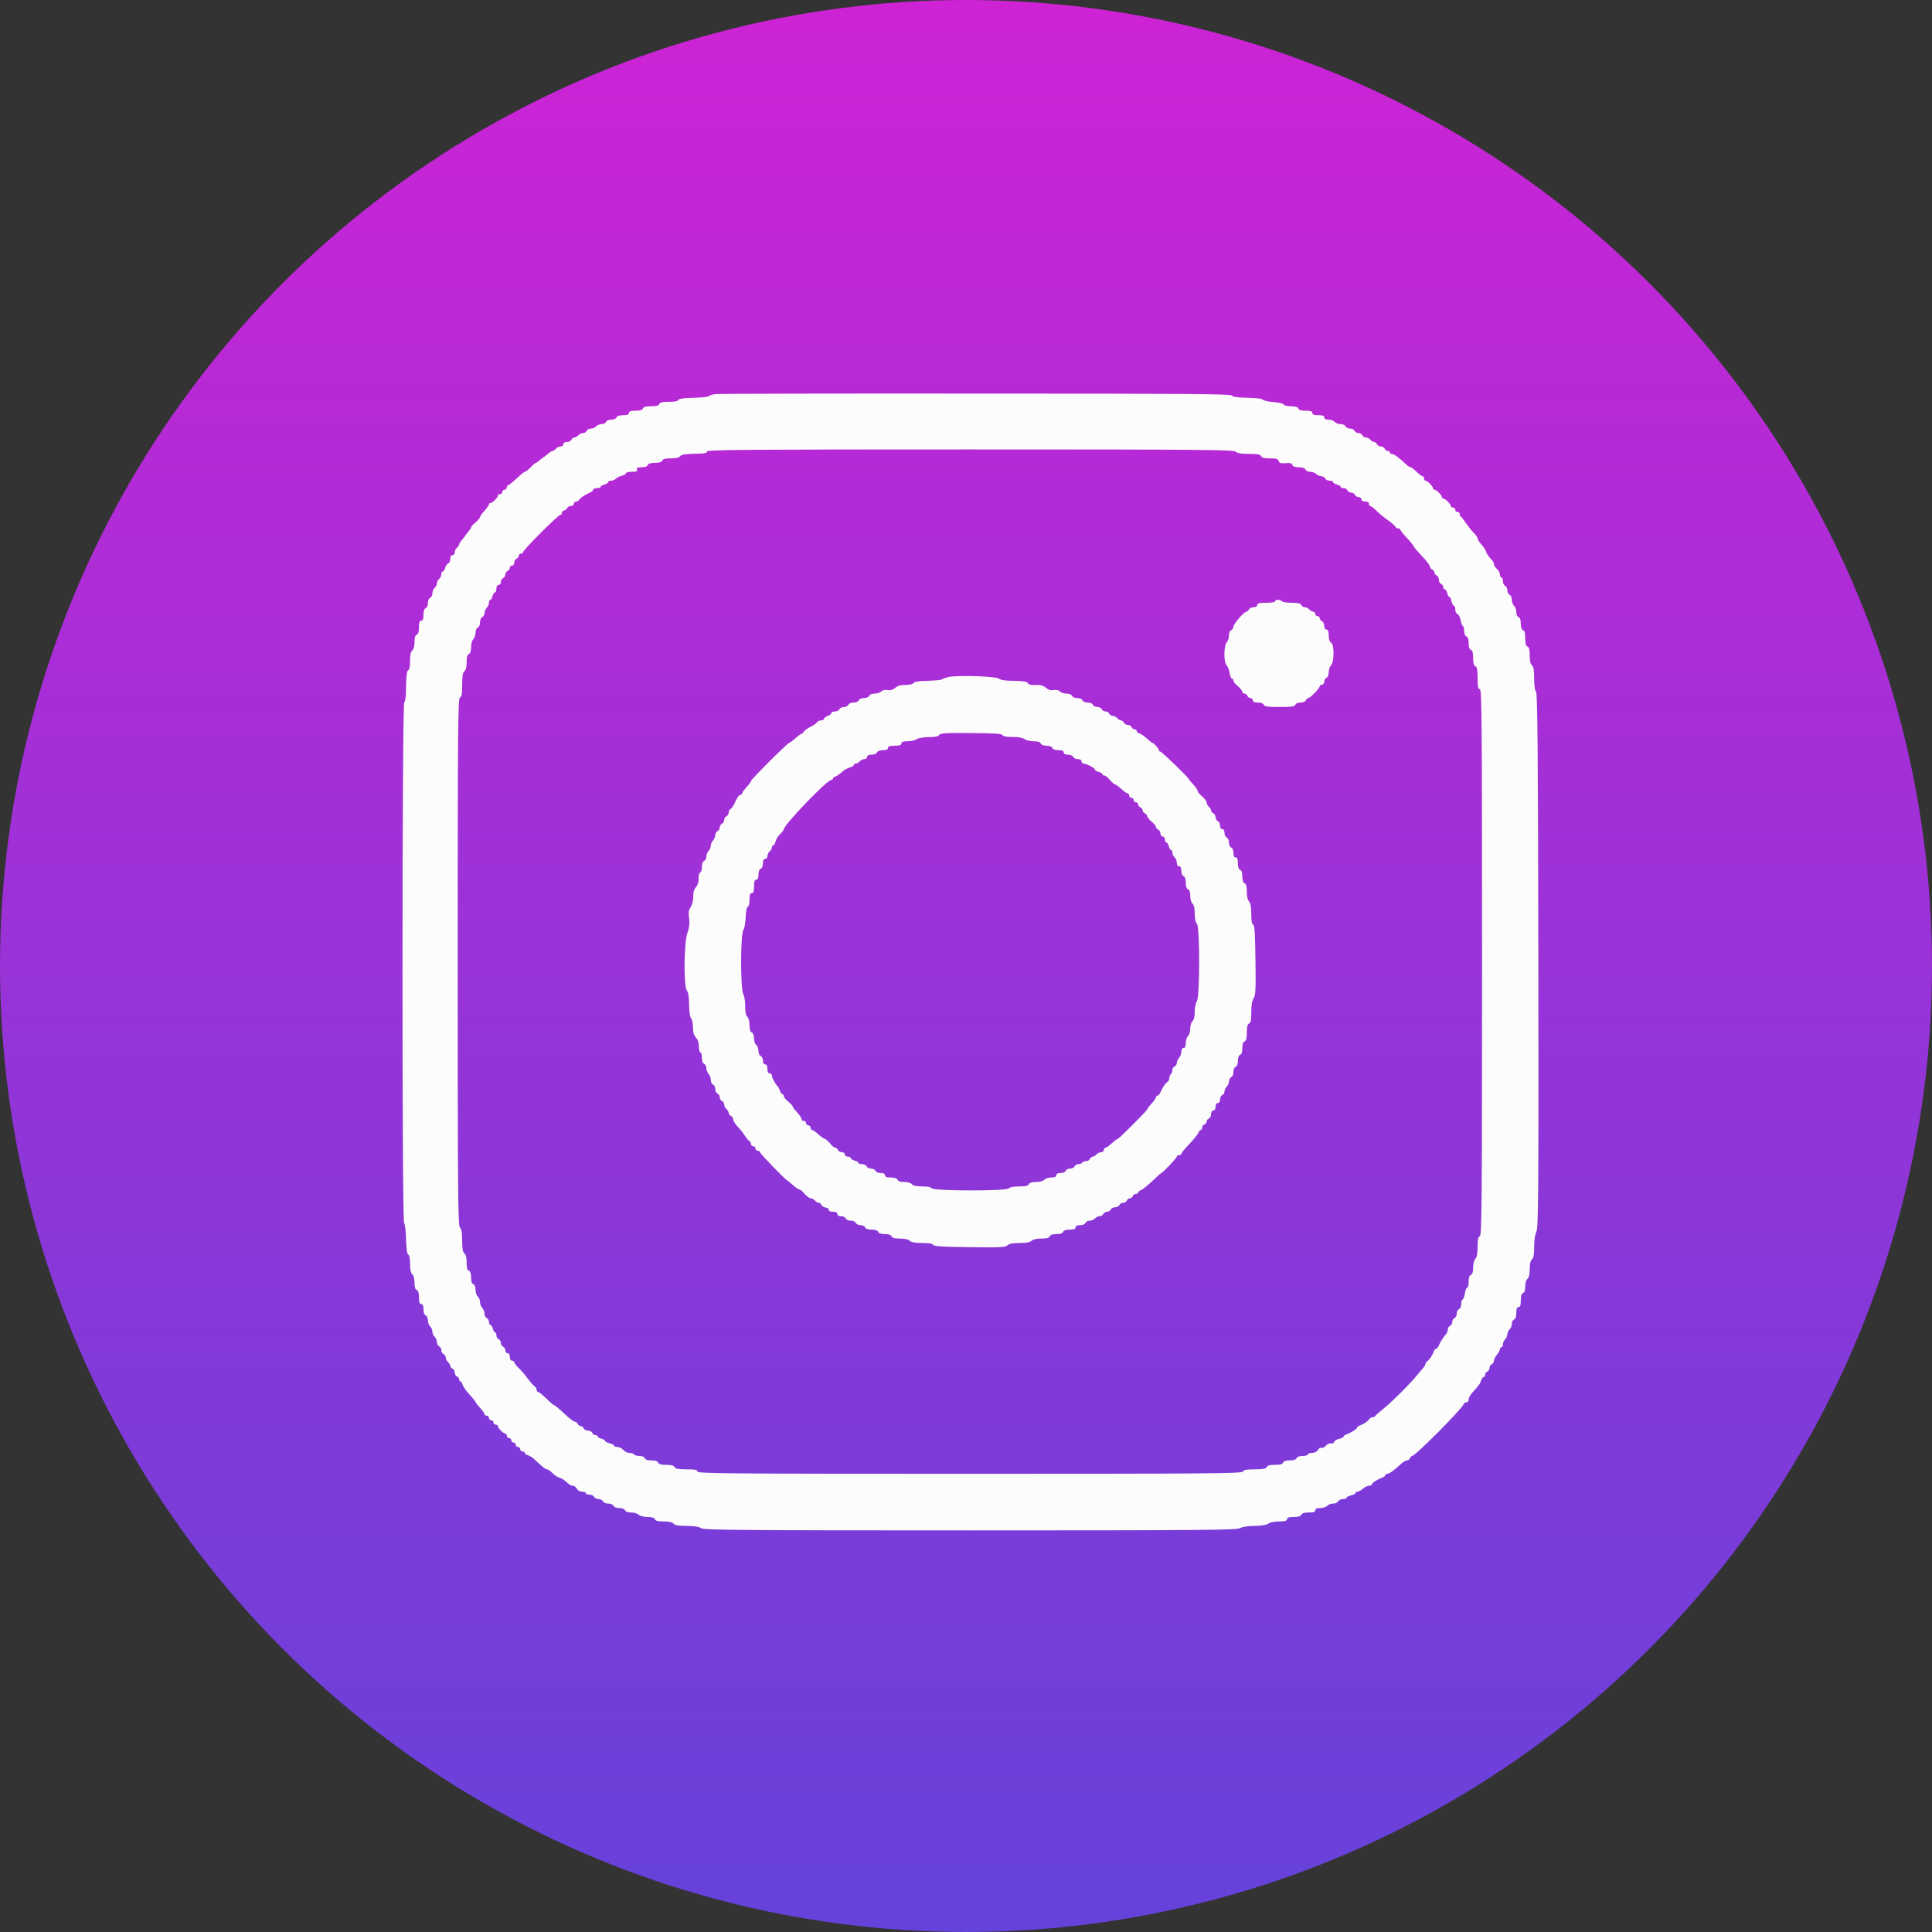
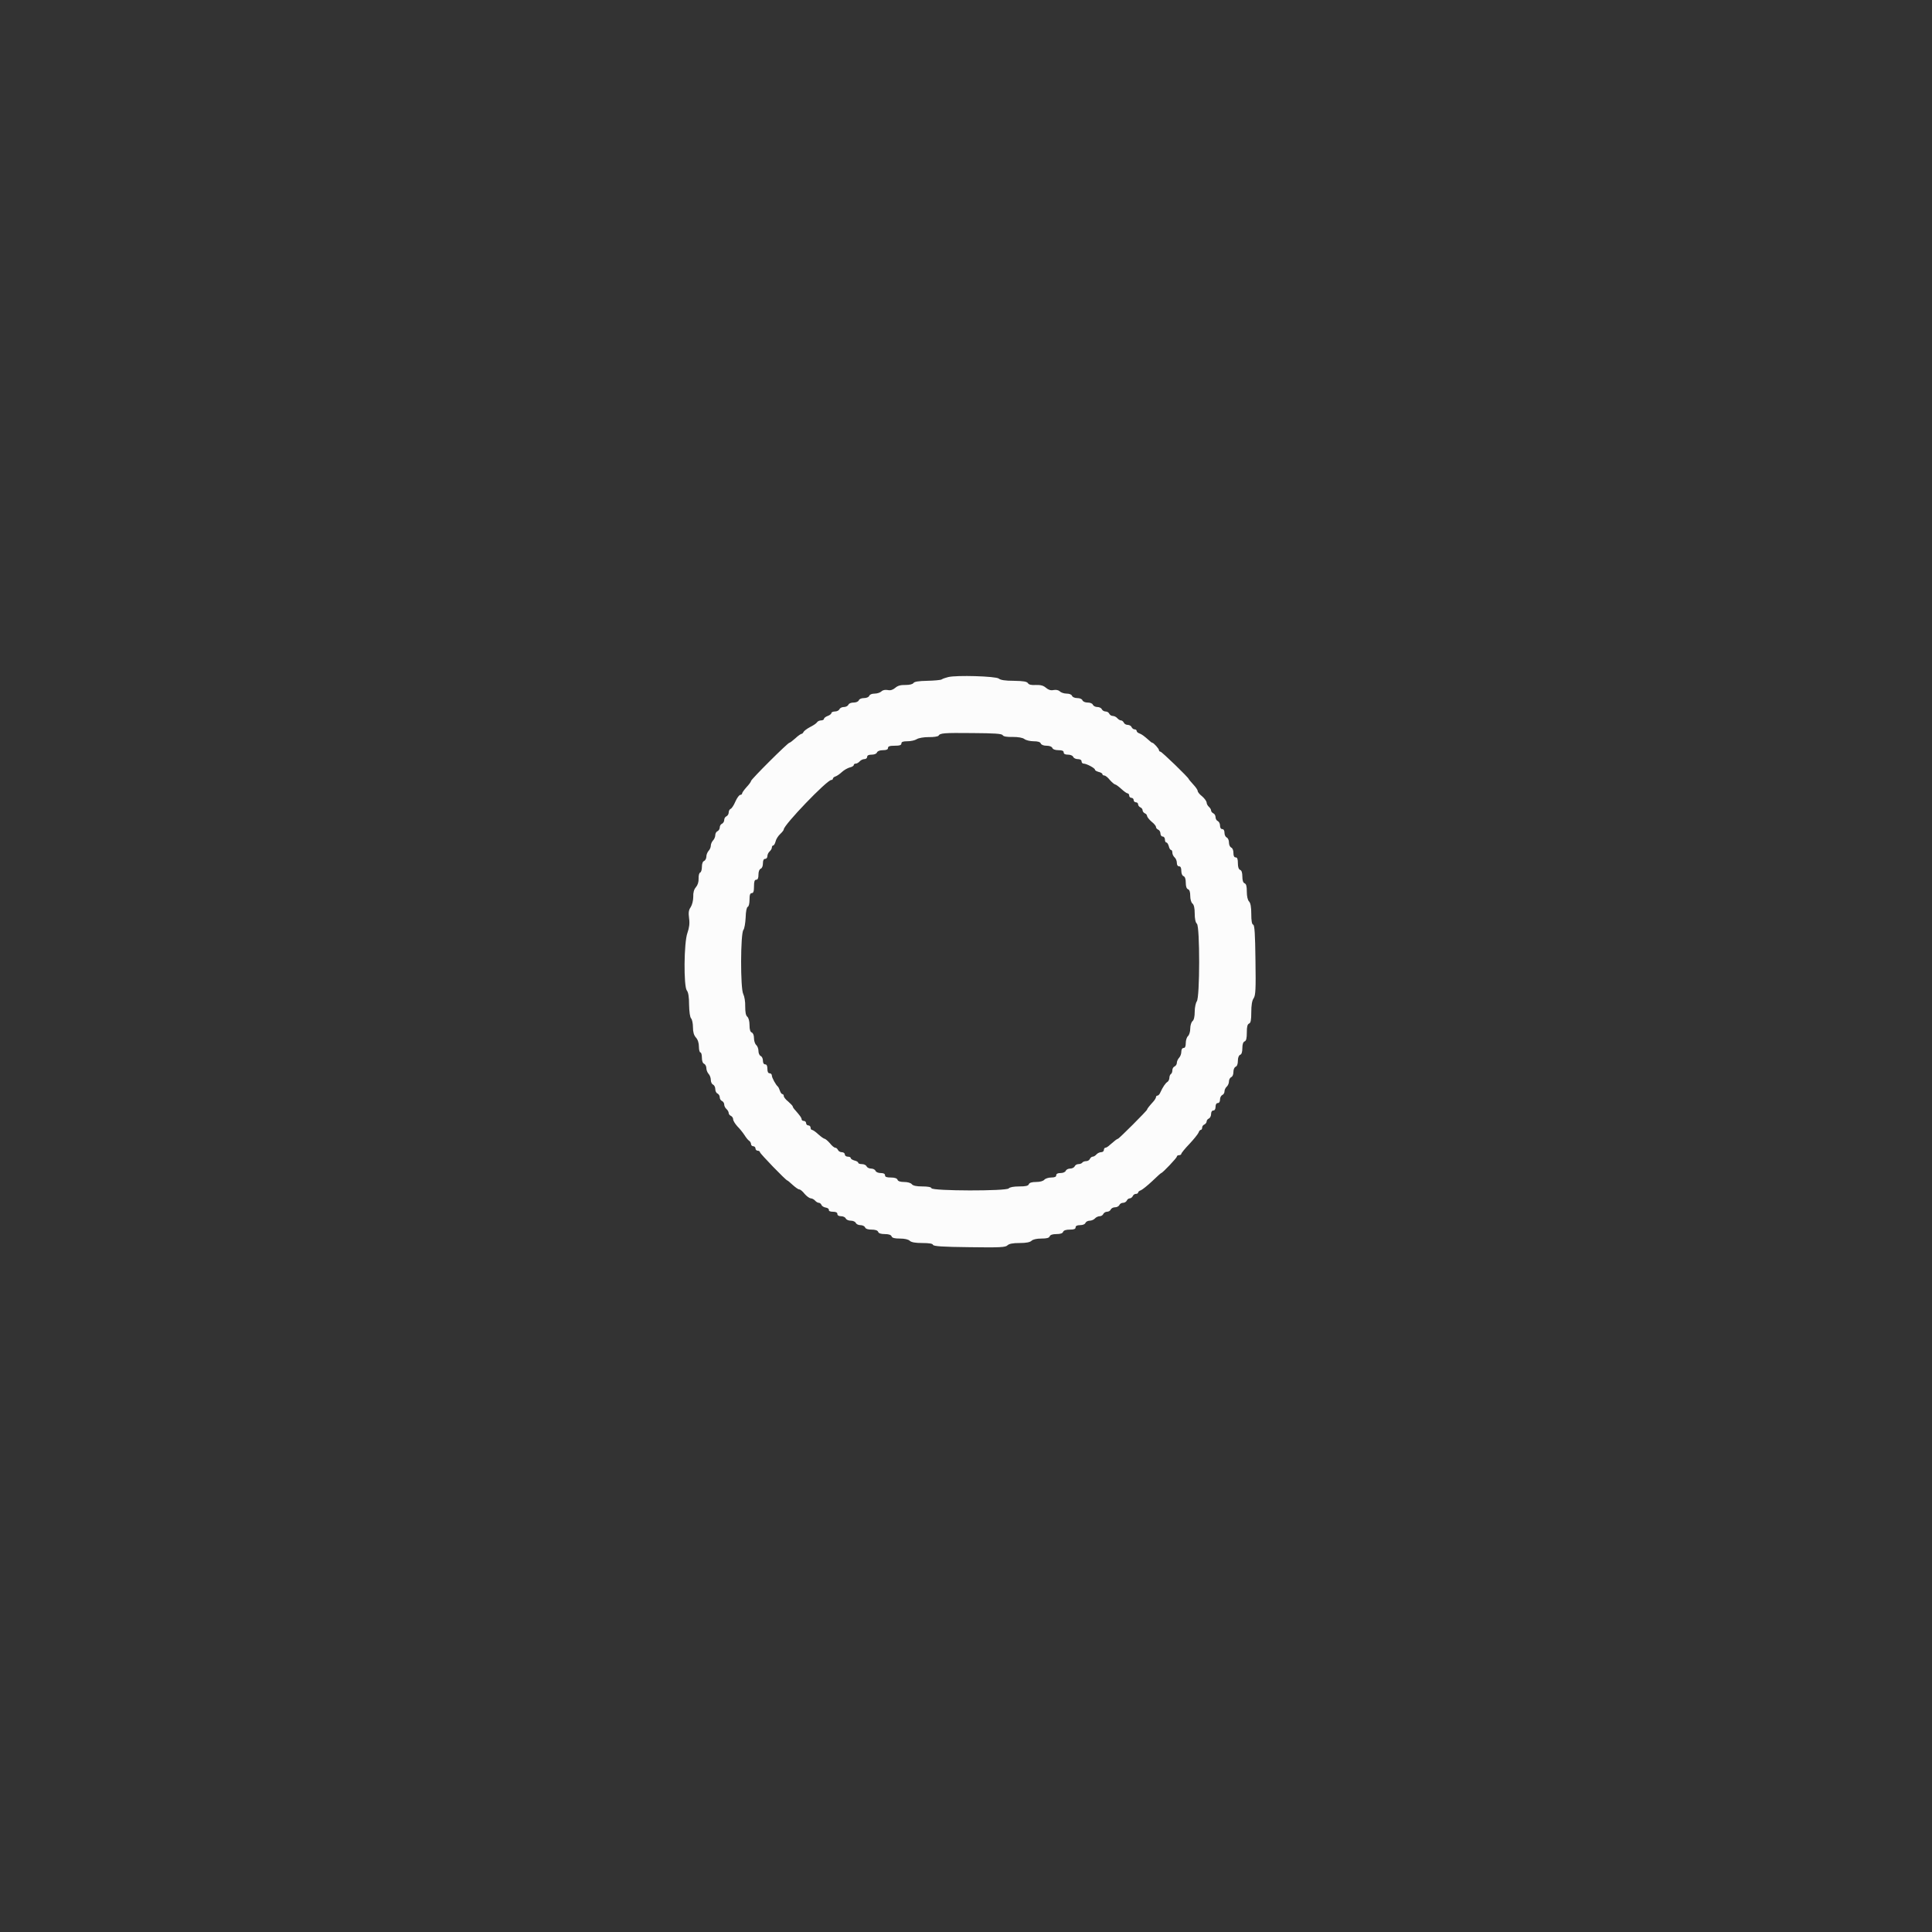
<svg xmlns="http://www.w3.org/2000/svg" width="216" height="216" viewBox="0 0 216 216" fill="none">
  <rect x="0" y="0" width="216" height="216" fill="#333333" stroke="none" />
-   <circle cx="108" cy="108" r="108" fill="url(#paint0_linear_107_143)" />
-   <path d="M80.053 44.055C79.686 44.088 79.337 44.188 79.287 44.271C79.237 44.371 78.455 44.454 77.556 44.471C76.424 44.504 75.891 44.571 75.841 44.721C75.808 44.854 75.425 44.92 74.793 44.92C74.06 44.92 73.777 44.987 73.71 45.17C73.644 45.353 73.361 45.42 72.795 45.42C72.212 45.42 71.946 45.486 71.879 45.669C71.813 45.836 71.546 45.919 71.047 45.919C70.514 45.919 70.315 45.986 70.315 46.169C70.315 46.352 70.132 46.419 69.665 46.419C69.249 46.419 68.983 46.502 68.916 46.668C68.867 46.818 68.617 46.918 68.334 46.918C68.067 46.918 67.818 47.018 67.751 47.168C67.701 47.301 67.485 47.417 67.269 47.417C67.035 47.417 66.769 47.534 66.653 47.667C66.536 47.8 66.27 47.917 66.07 47.917C65.854 47.917 65.654 48.033 65.587 48.166C65.537 48.3 65.354 48.416 65.188 48.416C65.005 48.416 64.772 48.533 64.655 48.666C64.538 48.799 64.339 48.916 64.206 48.916C64.089 48.916 63.939 49.032 63.889 49.165C63.823 49.298 63.606 49.415 63.39 49.415C63.14 49.415 62.99 49.515 62.99 49.665C62.99 49.798 62.857 49.914 62.674 49.914C62.508 49.914 62.275 50.031 62.158 50.164C62.042 50.297 61.875 50.414 61.792 50.414C61.709 50.414 61.542 50.514 61.426 50.613C61.292 50.73 61.026 50.946 60.827 51.08C60.627 51.213 60.36 51.429 60.227 51.529C60.111 51.645 59.977 51.745 59.911 51.745C59.861 51.745 59.595 51.962 59.328 52.245C59.062 52.511 58.779 52.744 58.696 52.744C58.612 52.744 58.196 53.077 57.764 53.493C57.314 53.909 56.898 54.242 56.815 54.242C56.731 54.242 56.665 54.359 56.665 54.492C56.665 54.625 56.548 54.742 56.415 54.742C56.282 54.742 56.166 54.858 56.166 54.991C56.166 55.124 56.049 55.241 55.916 55.241C55.783 55.241 55.666 55.308 55.666 55.407C55.666 55.624 55.05 56.24 54.834 56.24C54.751 56.24 54.667 56.306 54.667 56.39C54.667 56.489 54.434 56.806 54.168 57.105C53.885 57.405 53.669 57.721 53.669 57.821C53.652 57.904 53.436 58.171 53.169 58.404C52.886 58.62 52.67 58.87 52.67 58.953C52.67 59.036 52.57 59.186 52.47 59.303C52.354 59.436 52.137 59.702 52.004 59.902C51.871 60.102 51.654 60.368 51.538 60.501C51.438 60.618 51.338 60.784 51.338 60.867C51.338 60.951 51.222 61.117 51.089 61.234C50.955 61.35 50.839 61.583 50.839 61.75C50.839 61.933 50.722 62.066 50.589 62.066C50.439 62.066 50.339 62.216 50.339 62.482C50.339 62.715 50.24 62.948 50.106 62.998C49.973 63.048 49.823 63.264 49.773 63.498C49.707 63.714 49.59 63.897 49.507 63.897C49.407 63.897 49.341 64.03 49.341 64.213C49.341 64.38 49.224 64.613 49.091 64.729C48.958 64.846 48.841 65.062 48.841 65.229C48.841 65.395 48.725 65.612 48.592 65.728C48.458 65.845 48.342 66.111 48.342 66.344C48.342 66.56 48.225 66.777 48.092 66.827C47.942 66.893 47.843 67.143 47.843 67.409C47.843 67.692 47.743 67.942 47.593 67.992C47.426 68.058 47.343 68.325 47.343 68.741C47.343 69.207 47.277 69.39 47.093 69.39C46.91 69.39 46.844 69.59 46.844 70.123C46.844 70.622 46.761 70.888 46.594 70.955C46.428 71.022 46.344 71.271 46.344 71.771C46.344 72.22 46.245 72.586 46.095 72.719C45.928 72.853 45.845 73.235 45.845 73.885C45.845 74.517 45.778 74.883 45.645 74.917C45.495 74.967 45.429 75.499 45.396 76.731C45.396 77.813 45.312 78.479 45.196 78.512C44.946 78.596 44.929 136.49 45.179 136.74C45.279 136.84 45.379 137.656 45.396 138.555C45.429 139.637 45.512 140.219 45.645 140.269C45.762 140.302 45.845 140.702 45.845 141.301C45.845 141.95 45.928 142.333 46.095 142.466C46.245 142.6 46.344 142.966 46.344 143.415C46.344 143.915 46.428 144.164 46.594 144.231C46.761 144.297 46.844 144.564 46.844 145.063C46.844 145.596 46.91 145.796 47.093 145.796C47.277 145.796 47.343 145.979 47.343 146.378C47.343 146.744 47.443 147.011 47.593 147.061C47.726 147.127 47.843 147.36 47.843 147.627C47.843 147.876 47.959 148.176 48.092 148.293C48.225 148.409 48.342 148.675 48.342 148.875C48.342 149.075 48.458 149.341 48.592 149.458C48.725 149.574 48.841 149.841 48.841 150.04C48.841 150.257 48.958 150.457 49.091 150.523C49.224 150.573 49.341 150.773 49.341 150.956C49.341 151.139 49.457 151.339 49.59 151.389C49.724 151.455 49.84 151.622 49.84 151.788C49.84 151.955 49.957 152.171 50.09 152.288C50.223 152.404 50.339 152.587 50.339 152.704C50.339 152.82 50.456 152.953 50.589 153.02C50.722 153.07 50.839 153.27 50.839 153.453C50.839 153.636 50.955 153.836 51.089 153.886C51.222 153.952 51.338 154.085 51.338 154.219C51.338 154.352 51.405 154.452 51.488 154.452C51.571 154.452 51.671 154.618 51.721 154.818C51.788 155.034 52.121 155.534 52.503 155.916C52.87 156.316 53.169 156.699 53.169 156.749C53.169 156.815 53.402 157.098 53.669 157.398C53.952 157.698 54.168 158.014 54.168 158.097C54.168 158.197 54.285 158.28 54.418 158.28C54.551 158.28 54.667 158.397 54.667 158.53C54.667 158.663 54.784 158.78 54.917 158.78C55.05 158.78 55.167 158.896 55.167 159.029C55.167 159.162 55.283 159.279 55.416 159.279C55.55 159.279 55.666 159.346 55.666 159.445C55.666 159.662 56.282 160.278 56.498 160.278C56.582 160.278 56.665 160.394 56.665 160.527C56.665 160.661 56.782 160.777 56.915 160.777C57.048 160.777 57.164 160.894 57.164 161.027C57.164 161.16 57.281 161.276 57.414 161.276C57.547 161.276 57.664 161.393 57.664 161.526C57.664 161.659 57.78 161.776 57.913 161.776C58.047 161.776 58.163 161.892 58.163 162.026C58.163 162.159 58.28 162.275 58.413 162.275C58.546 162.275 58.663 162.342 58.663 162.425C58.663 162.508 58.812 162.641 59.012 162.691C59.212 162.758 59.495 162.924 59.661 163.074C60.643 164.006 60.993 164.273 61.159 164.273C61.276 164.273 61.542 164.456 61.742 164.672C61.942 164.889 62.275 165.122 62.491 165.188C62.708 165.255 62.99 165.405 63.107 165.505C63.673 166.004 63.823 166.104 64.056 166.104C64.206 166.104 64.389 166.254 64.489 166.437C64.588 166.637 64.838 166.77 65.071 166.77C65.304 166.77 65.487 166.836 65.487 166.936C65.487 167.019 65.671 167.103 65.903 167.103C66.137 167.103 66.37 167.219 66.419 167.352C66.486 167.485 66.703 167.602 66.919 167.602C67.152 167.602 67.368 167.719 67.418 167.852C67.485 168.001 67.735 168.101 68.001 168.101C68.284 168.101 68.534 168.201 68.584 168.351C68.65 168.501 68.9 168.601 69.233 168.601C69.566 168.601 69.815 168.701 69.882 168.85C69.932 169 70.198 169.1 70.564 169.1C70.897 169.1 71.28 169.217 71.413 169.35C71.563 169.5 71.979 169.6 72.395 169.6C72.878 169.6 73.144 169.683 73.211 169.849C73.278 170.032 73.561 170.099 74.193 170.099C74.793 170.099 75.175 170.182 75.308 170.349C75.458 170.532 75.858 170.598 76.79 170.598C77.639 170.615 78.155 170.682 78.371 170.848C78.654 171.064 82.55 171.098 108.418 171.098C134.469 171.098 138.214 171.064 138.63 170.848C138.913 170.698 139.562 170.598 140.295 170.598C141.061 170.582 141.593 170.498 141.793 170.349C141.993 170.199 142.492 170.099 143.008 170.099C143.674 170.099 143.89 170.032 143.89 169.849C143.89 169.666 144.09 169.6 144.639 169.6C145.155 169.6 145.422 169.516 145.488 169.35C145.555 169.183 145.821 169.1 146.321 169.1C146.853 169.1 147.053 169.034 147.053 168.85C147.053 168.684 147.22 168.601 147.619 168.601C147.919 168.601 148.268 168.484 148.385 168.351C148.501 168.218 148.801 168.101 149.051 168.101C149.317 168.101 149.55 167.985 149.617 167.852C149.667 167.719 149.9 167.602 150.133 167.602C150.366 167.602 150.549 167.535 150.549 167.452C150.549 167.369 150.782 167.252 151.048 167.186C151.331 167.119 151.548 167.003 151.548 166.919C151.548 166.836 151.647 166.77 151.764 166.77C151.897 166.77 152.163 166.62 152.38 166.437C152.596 166.254 152.896 166.104 153.079 166.104C153.245 166.104 153.379 166.037 153.379 165.954C153.379 165.788 154.011 165.388 154.594 165.172C154.744 165.122 154.877 165.005 154.877 164.922C154.877 164.839 154.977 164.772 155.093 164.772C155.326 164.772 155.826 164.423 156.558 163.74C156.824 163.474 157.157 163.274 157.307 163.274C157.44 163.274 157.59 163.157 157.64 163.024C157.707 162.891 157.806 162.775 157.873 162.775C158.239 162.775 163.483 157.498 163.666 156.948C163.699 156.849 163.832 156.782 163.966 156.782C164.099 156.782 164.199 156.632 164.199 156.449C164.199 156.283 164.398 155.9 164.665 155.633C165.364 154.868 165.48 154.701 165.597 154.318C165.663 154.119 165.797 153.952 165.88 153.952C165.963 153.952 166.03 153.836 166.03 153.703C166.03 153.553 166.146 153.403 166.279 153.353C166.412 153.286 166.529 153.103 166.529 152.937C166.529 152.754 166.646 152.571 166.779 152.521C166.912 152.454 167.028 152.288 167.028 152.121C167.028 151.971 167.178 151.672 167.361 151.455C167.544 151.239 167.694 150.973 167.694 150.839C167.694 150.723 167.777 150.623 167.861 150.623C167.961 150.623 168.027 150.473 168.027 150.307C168.027 150.124 168.144 149.874 168.277 149.724C168.41 149.591 168.527 149.341 168.527 149.158C168.527 148.975 168.643 148.742 168.776 148.625C168.909 148.509 169.026 148.243 169.026 148.01C169.026 147.793 169.142 147.577 169.276 147.527C169.442 147.46 169.525 147.194 169.525 146.778C169.525 146.312 169.592 146.129 169.775 146.129C169.958 146.129 170.025 145.929 170.025 145.396C170.025 144.897 170.108 144.63 170.274 144.564C170.441 144.514 170.524 144.248 170.524 143.831C170.524 143.449 170.624 143.082 170.774 142.966C170.94 142.833 171.023 142.466 171.023 141.884C171.023 141.301 171.107 140.935 171.273 140.802C171.456 140.652 171.523 140.252 171.523 139.387C171.523 138.654 171.623 137.989 171.773 137.689C171.989 137.24 172.022 133.694 171.989 107.377C171.956 83.789 171.889 77.513 171.739 77.347C171.606 77.231 171.523 76.665 171.523 75.865C171.523 74.933 171.456 74.534 171.273 74.384C171.107 74.251 171.023 73.868 171.023 73.269C171.023 72.636 170.957 72.353 170.774 72.287C170.591 72.22 170.524 71.937 170.524 71.371C170.524 70.788 170.457 70.522 170.274 70.456C170.108 70.389 170.025 70.123 170.025 69.723C170.025 69.324 169.941 69.057 169.775 68.991C169.625 68.941 169.525 68.691 169.525 68.425C169.525 68.158 169.409 67.842 169.276 67.726C169.142 67.609 169.026 67.309 169.026 67.06C169.026 66.793 168.909 66.56 168.776 66.494C168.643 66.444 168.527 66.227 168.527 65.994C168.527 65.778 168.41 65.562 168.277 65.495C168.144 65.445 168.027 65.212 168.027 64.979C168.027 64.746 167.961 64.563 167.861 64.563C167.777 64.563 167.694 64.413 167.694 64.23C167.694 64.047 167.544 63.764 167.361 63.614C167.178 63.447 167.028 63.215 167.028 63.098C167.028 62.981 166.929 62.765 166.829 62.648C166.363 62.133 166.229 61.949 166.129 61.633C166.08 61.467 165.847 61.117 165.613 60.867C165.38 60.618 165.197 60.318 165.197 60.202C165.197 60.085 165.014 59.819 164.814 59.619C164.598 59.419 164.215 58.936 163.932 58.537C163.666 58.137 163.4 57.788 163.333 57.771C163.25 57.738 163.2 57.605 163.2 57.472C163.2 57.338 163.083 57.239 162.95 57.239C162.817 57.239 162.7 57.122 162.7 56.989C162.7 56.856 162.584 56.739 162.451 56.739C162.318 56.739 162.201 56.673 162.201 56.573C162.201 56.356 161.585 55.74 161.369 55.74C161.285 55.74 161.202 55.657 161.202 55.574C161.202 55.358 160.586 54.742 160.37 54.742C160.287 54.742 160.203 54.658 160.203 54.575C160.203 54.359 159.588 53.743 159.371 53.743C159.288 53.743 159.205 53.626 159.205 53.493C159.205 53.36 159.138 53.243 159.038 53.243C158.955 53.243 158.655 53.01 158.372 52.744C158.089 52.461 157.79 52.245 157.707 52.245C157.623 52.245 157.324 52.045 157.057 51.779C156.325 51.096 155.826 50.747 155.593 50.747C155.476 50.747 155.376 50.663 155.376 50.58C155.376 50.48 155.276 50.414 155.143 50.414C155.01 50.414 154.877 50.297 154.81 50.164C154.76 50.031 154.56 49.914 154.377 49.914C154.194 49.914 153.995 49.798 153.945 49.665C153.878 49.531 153.745 49.415 153.628 49.415C153.512 49.415 153.329 49.298 153.212 49.165C153.096 49.032 152.879 48.916 152.713 48.916C152.546 48.916 152.38 48.799 152.313 48.666C152.263 48.533 152.064 48.416 151.88 48.416C151.697 48.416 151.498 48.3 151.448 48.166C151.381 48.033 151.165 47.917 150.948 47.917C150.715 47.917 150.499 47.8 150.449 47.667C150.382 47.534 150.149 47.417 149.883 47.417C149.633 47.417 149.334 47.301 149.217 47.168C149.101 47.035 148.801 46.918 148.535 46.918C148.218 46.918 148.052 46.835 148.052 46.668C148.052 46.485 147.869 46.419 147.386 46.419C146.903 46.419 146.72 46.352 146.72 46.169C146.72 45.986 146.52 45.919 145.988 45.919C145.488 45.919 145.222 45.836 145.155 45.669C145.089 45.503 144.823 45.42 144.323 45.42C143.907 45.42 143.557 45.337 143.524 45.22C143.491 45.12 142.991 45.004 142.376 44.954C141.793 44.904 141.26 44.787 141.194 44.687C141.127 44.571 140.445 44.488 139.462 44.471C138.331 44.454 137.815 44.371 137.715 44.221C137.598 44.038 132.454 44.005 109.15 44.005C93.519 43.988 80.419 44.022 80.053 44.055ZM138.164 50.497C138.347 50.68 138.78 50.747 139.662 50.747C140.611 50.747 140.927 50.813 140.994 50.996C141.077 51.179 141.343 51.246 141.976 51.246C142.692 51.246 142.892 51.312 142.958 51.546C143.041 51.779 143.191 51.829 143.724 51.779C144.223 51.729 144.406 51.779 144.49 51.978C144.556 52.161 144.789 52.245 145.222 52.245C145.622 52.245 145.888 52.328 145.954 52.494C146.004 52.628 146.237 52.744 146.47 52.744C146.72 52.744 147.02 52.861 147.153 52.994C147.303 53.127 147.552 53.243 147.736 53.243C147.919 53.243 148.102 53.36 148.152 53.493C148.218 53.626 148.435 53.743 148.651 53.743C148.868 53.743 149.051 53.809 149.051 53.909C149.051 53.993 149.234 54.109 149.467 54.176C149.7 54.226 149.883 54.342 149.883 54.425C149.883 54.509 150.033 54.575 150.216 54.575C150.399 54.575 150.599 54.692 150.649 54.825C150.715 54.958 150.898 55.075 151.065 55.075C151.248 55.075 151.431 55.191 151.481 55.324C151.548 55.457 151.731 55.574 151.897 55.574C152.064 55.574 152.213 55.691 152.213 55.824C152.213 55.973 152.363 56.073 152.63 56.073C152.896 56.073 153.046 56.173 153.046 56.323C153.046 56.456 153.112 56.573 153.212 56.573C153.295 56.573 153.612 56.822 153.911 57.122C154.211 57.422 154.81 57.921 155.26 58.221C155.692 58.537 156.042 58.853 156.042 58.936C156.042 59.003 156.158 59.07 156.292 59.07C156.425 59.07 156.541 59.12 156.541 59.203C156.541 59.269 156.874 59.685 157.29 60.135C157.707 60.584 158.04 61.001 158.04 61.067C158.04 61.134 158.456 61.617 158.955 62.149C159.454 62.665 159.871 63.215 159.871 63.331C159.871 63.464 159.987 63.614 160.12 63.664C160.253 63.73 160.37 63.88 160.37 63.997C160.37 64.13 160.486 64.28 160.62 64.33C160.753 64.396 160.869 64.596 160.869 64.812C160.869 65.029 160.986 65.229 161.119 65.295C161.252 65.345 161.369 65.495 161.369 65.645C161.369 65.778 161.435 65.894 161.535 65.894C161.618 65.894 161.735 66.078 161.802 66.311C161.851 66.544 161.968 66.727 162.035 66.727C162.118 66.727 162.218 66.943 162.284 67.226C162.351 67.493 162.467 67.726 162.551 67.726C162.634 67.726 162.7 67.909 162.7 68.142C162.7 68.375 162.817 68.608 162.95 68.658C163.083 68.708 163.233 69.007 163.3 69.324C163.35 69.64 163.466 69.939 163.549 69.989C163.633 70.039 163.699 70.306 163.699 70.572C163.699 70.855 163.799 71.105 163.949 71.155C164.115 71.221 164.199 71.488 164.199 71.904C164.199 72.337 164.282 72.603 164.448 72.653C164.631 72.719 164.698 73.002 164.698 73.568C164.698 74.151 164.765 74.417 164.948 74.484C165.131 74.567 165.197 74.883 165.197 75.816C165.197 76.798 165.247 77.047 165.447 77.047C165.663 77.047 165.697 80.543 165.697 107.576C165.697 134.56 165.663 138.122 165.447 138.205C165.264 138.272 165.197 138.571 165.197 139.387C165.197 140.153 165.114 140.569 164.948 140.735C164.798 140.885 164.698 141.301 164.698 141.717C164.698 142.2 164.615 142.466 164.448 142.533C164.282 142.583 164.199 142.849 164.199 143.299C164.199 143.665 164.132 143.965 164.032 143.965C163.949 143.965 163.816 144.264 163.766 144.63C163.699 144.997 163.599 145.296 163.516 145.296C163.433 145.296 163.366 145.513 163.366 145.779C163.366 146.045 163.266 146.295 163.117 146.362C162.983 146.412 162.867 146.628 162.867 146.861C162.867 147.077 162.75 147.294 162.617 147.36C162.484 147.41 162.367 147.61 162.367 147.793C162.367 147.976 162.251 148.176 162.118 148.226C161.985 148.293 161.868 148.459 161.868 148.625C161.868 148.792 161.768 149.042 161.668 149.158C161.385 149.474 161.069 149.957 160.869 150.407C160.786 150.623 160.636 150.789 160.553 150.789C160.47 150.789 160.37 150.923 160.303 151.072C160.17 151.489 159.821 152.021 159.588 152.171C159.471 152.238 159.371 152.387 159.371 152.471C159.371 152.571 159.271 152.737 159.171 152.87C159.055 152.987 158.739 153.37 158.456 153.719C157.723 154.635 155.593 156.765 154.627 157.531C154.178 157.897 153.778 158.247 153.745 158.313C153.712 158.397 153.578 158.447 153.462 158.447C153.329 158.447 153.162 158.547 153.096 158.646C152.946 158.896 152.413 159.246 152.014 159.379C151.847 159.445 151.714 159.545 151.714 159.629C151.714 159.762 151.048 160.178 150.515 160.378C150.349 160.428 150.216 160.544 150.216 160.611C150.216 160.694 149.999 160.794 149.733 160.86C149.467 160.91 149.2 161.077 149.151 161.227C149.084 161.36 148.934 161.443 148.801 161.376C148.668 161.326 148.401 161.443 148.235 161.626C148.052 161.826 147.835 161.926 147.736 161.876C147.636 161.809 147.469 161.909 147.353 162.109C147.22 162.309 146.97 162.442 146.687 162.442C146.421 162.442 146.221 162.508 146.221 162.608C146.221 162.691 145.954 162.775 145.638 162.775C145.272 162.775 145.006 162.874 144.956 163.024C144.889 163.191 144.623 163.274 144.207 163.274C143.774 163.274 143.507 163.357 143.458 163.524C143.391 163.707 143.108 163.773 142.542 163.773C141.959 163.773 141.693 163.84 141.626 164.023C141.543 164.206 141.227 164.273 140.295 164.273C139.346 164.273 139.03 164.339 138.963 164.522C138.88 164.739 135.318 164.772 108.418 164.772C81.468 164.772 77.972 164.739 77.972 164.522C77.972 164.323 77.722 164.273 76.74 164.273C75.808 164.273 75.492 164.206 75.408 164.023C75.342 163.84 75.076 163.773 74.493 163.773C73.927 163.773 73.644 163.707 73.577 163.524C73.527 163.357 73.261 163.274 72.828 163.274C72.412 163.274 72.146 163.191 72.079 163.024C72.029 162.874 71.78 162.775 71.497 162.775C71.23 162.775 70.947 162.708 70.897 162.608C70.847 162.525 70.614 162.442 70.381 162.442C70.165 162.442 69.849 162.292 69.699 162.109C69.532 161.926 69.233 161.776 69.033 161.776C68.817 161.776 68.65 161.709 68.65 161.626C68.65 161.543 68.434 161.426 68.151 161.36C67.884 161.293 67.651 161.177 67.651 161.093C67.651 161.01 67.468 160.91 67.235 160.844C67.002 160.794 66.819 160.677 66.819 160.594C66.819 160.511 66.703 160.444 66.569 160.444C66.419 160.444 66.27 160.328 66.22 160.194C66.153 160.061 65.953 159.945 65.737 159.945C65.521 159.945 65.321 159.828 65.254 159.695C65.204 159.562 65.055 159.445 64.921 159.445C64.805 159.445 64.655 159.329 64.588 159.196C64.538 159.063 64.389 158.946 64.255 158.946C64.139 158.946 63.59 158.53 63.074 158.03C62.541 157.531 62.042 157.115 61.975 157.115C61.908 157.115 61.509 156.782 61.093 156.366C60.66 155.95 60.244 155.617 60.161 155.617C60.061 155.617 59.994 155.5 59.994 155.367C59.994 155.251 59.894 155.067 59.778 155.001C59.661 154.934 59.312 154.535 58.995 154.119C58.696 153.703 58.23 153.17 57.963 152.92C57.714 152.67 57.497 152.387 57.497 152.304C57.497 152.204 57.381 152.121 57.248 152.121C57.098 152.121 56.998 151.971 56.998 151.705C56.998 151.439 56.898 151.289 56.748 151.289C56.615 151.289 56.498 151.139 56.498 150.973C56.498 150.806 56.382 150.623 56.249 150.556C56.116 150.506 55.999 150.323 55.999 150.14C55.999 149.974 55.883 149.791 55.749 149.724C55.616 149.674 55.5 149.474 55.5 149.291C55.5 149.108 55.433 148.958 55.35 148.958C55.267 148.958 55.15 148.775 55.1 148.542C55.034 148.309 54.917 148.126 54.834 148.126C54.734 148.126 54.667 147.976 54.667 147.793C54.667 147.61 54.551 147.41 54.418 147.36C54.285 147.294 54.168 147.077 54.168 146.878C54.168 146.661 54.051 146.378 53.918 146.228C53.785 146.095 53.669 145.796 53.669 145.579C53.669 145.346 53.552 145.08 53.419 144.963C53.286 144.847 53.169 144.514 53.169 144.214C53.169 143.881 53.069 143.632 52.92 143.565C52.753 143.515 52.67 143.249 52.67 142.816C52.67 142.4 52.587 142.133 52.42 142.067C52.237 142 52.17 141.734 52.17 141.168C52.17 140.635 52.087 140.269 51.921 140.136C51.738 139.986 51.671 139.587 51.671 138.704C51.671 137.855 51.605 137.423 51.421 137.24C51.205 137.023 51.172 133.494 51.172 107.543C51.172 81.508 51.205 78.063 51.421 77.98C51.621 77.913 51.671 77.597 51.671 76.581C51.671 75.599 51.738 75.2 51.921 75.05C52.087 74.917 52.17 74.55 52.17 74.018C52.17 73.452 52.237 73.186 52.42 73.119C52.587 73.052 52.67 72.786 52.67 72.353C52.67 71.987 52.786 71.588 52.92 71.454C53.053 71.305 53.169 70.988 53.169 70.722C53.169 70.456 53.286 70.222 53.419 70.156C53.569 70.106 53.669 69.856 53.669 69.573C53.669 69.307 53.769 69.057 53.918 68.991C54.051 68.941 54.168 68.741 54.168 68.558C54.168 68.358 54.285 68.092 54.418 67.959C54.551 67.809 54.667 67.559 54.667 67.376C54.667 67.21 54.734 67.06 54.817 67.06C54.901 67.06 55.017 66.877 55.067 66.644C55.133 66.41 55.25 66.227 55.333 66.227C55.433 66.227 55.5 66.044 55.5 65.811C55.5 65.545 55.6 65.395 55.749 65.395C55.883 65.395 55.999 65.245 55.999 65.062C55.999 64.879 56.116 64.679 56.249 64.629C56.382 64.563 56.498 64.396 56.498 64.23C56.498 64.063 56.615 63.897 56.748 63.83C56.881 63.781 56.998 63.631 56.998 63.481C56.998 63.348 57.114 63.231 57.248 63.231C57.381 63.231 57.497 63.081 57.497 62.898C57.497 62.715 57.614 62.515 57.747 62.465C57.88 62.399 57.997 62.266 57.997 62.133C57.997 61.999 58.113 61.899 58.246 61.899C58.38 61.899 58.496 61.816 58.496 61.716C58.496 61.467 62.391 57.572 62.641 57.572C62.741 57.572 62.824 57.455 62.824 57.322C62.824 57.189 62.924 57.072 63.057 57.072C63.19 57.072 63.323 56.956 63.39 56.822C63.44 56.689 63.64 56.573 63.823 56.573C64.006 56.573 64.156 56.456 64.156 56.323C64.156 56.19 64.272 56.073 64.405 56.073C64.522 56.073 64.705 55.973 64.772 55.857C64.921 55.624 65.388 55.324 65.953 55.075C66.153 54.991 66.32 54.842 66.32 54.742C66.32 54.658 66.503 54.575 66.736 54.575C66.969 54.575 67.152 54.509 67.152 54.425C67.152 54.342 67.335 54.226 67.568 54.176C67.801 54.109 67.984 53.993 67.984 53.909C67.984 53.809 68.134 53.743 68.3 53.743C68.484 53.743 68.733 53.643 68.85 53.526C68.966 53.393 69.283 53.243 69.532 53.177C69.782 53.127 69.982 52.994 69.982 52.911C69.982 52.811 70.281 52.744 70.648 52.744C71.164 52.744 71.28 52.694 71.214 52.494C71.13 52.295 71.247 52.245 71.713 52.245C72.096 52.245 72.362 52.161 72.412 51.995C72.479 51.829 72.745 51.745 73.228 51.745C73.71 51.745 73.977 51.662 74.043 51.496C74.11 51.312 74.376 51.246 74.992 51.246C75.558 51.246 75.924 51.163 76.041 50.996C76.174 50.83 76.624 50.747 77.672 50.73C78.804 50.713 79.087 50.647 79.021 50.48C78.954 50.281 83.565 50.247 108.434 50.247C134.419 50.247 137.948 50.281 138.164 50.497Z" fill="#FCFCFC" />
-   <path d="M142.559 67.224C142.559 67.324 142.109 67.391 141.56 67.391C140.778 67.391 140.561 67.441 140.561 67.64C140.561 67.79 140.411 67.89 140.145 67.89C139.912 67.89 139.679 68.007 139.629 68.14C139.562 68.273 139.446 68.389 139.346 68.389C139.08 68.389 137.898 69.754 137.898 70.071C137.898 70.221 137.781 70.387 137.648 70.454C137.498 70.504 137.398 70.753 137.398 71.053C137.398 71.336 137.282 71.685 137.149 71.819C136.816 72.151 136.799 74.099 137.132 74.365C137.249 74.465 137.398 74.848 137.465 75.214C137.515 75.581 137.648 75.88 137.731 75.88C137.831 75.88 137.898 75.98 137.898 76.097C137.898 76.213 138.114 76.496 138.397 76.713C138.664 76.946 138.88 77.228 138.897 77.328C138.897 77.445 138.997 77.545 139.13 77.545C139.263 77.545 139.396 77.661 139.463 77.794C139.513 77.928 139.662 78.044 139.812 78.044C139.945 78.044 140.062 78.161 140.062 78.294C140.062 78.46 140.228 78.544 140.628 78.544C140.977 78.544 141.227 78.644 141.294 78.793C141.36 78.993 141.726 79.043 143.058 79.043C144.39 79.043 144.756 78.993 144.823 78.793C144.889 78.644 145.139 78.544 145.405 78.544C145.688 78.544 145.938 78.444 145.988 78.294C146.054 78.161 146.171 78.044 146.271 78.044C146.487 78.044 147.553 76.946 147.553 76.713C147.553 76.629 147.669 76.546 147.802 76.546C147.935 76.546 148.052 76.396 148.052 76.213C148.052 76.03 148.168 75.83 148.302 75.78C148.451 75.714 148.551 75.464 148.551 75.164C148.551 74.882 148.668 74.532 148.818 74.365C149.184 73.966 149.184 72.052 148.818 71.852C148.651 71.752 148.551 71.469 148.551 71.053C148.551 70.57 148.485 70.387 148.302 70.387C148.152 70.387 148.052 70.237 148.052 69.971C148.052 69.738 147.935 69.505 147.802 69.455C147.669 69.388 147.553 69.255 147.553 69.122C147.553 68.989 147.436 68.889 147.303 68.889C147.17 68.889 147.053 68.772 147.053 68.639C147.053 68.506 146.953 68.389 146.82 68.389C146.704 68.389 146.504 68.273 146.387 68.14C146.271 68.007 146.054 67.89 145.888 67.89C145.722 67.89 145.555 67.774 145.488 67.64C145.422 67.457 145.139 67.391 144.406 67.391C143.857 67.391 143.358 67.308 143.308 67.224C143.258 67.124 143.058 67.058 142.875 67.058C142.709 67.058 142.559 67.124 142.559 67.224Z" fill="#FCFCFC" />
  <path d="M106.004 75.699C105.721 75.766 105.388 75.882 105.272 75.966C105.155 76.032 104.423 76.099 103.657 76.115C102.692 76.132 102.209 76.215 102.126 76.365C102.026 76.498 101.693 76.581 101.227 76.581C100.694 76.565 100.361 76.665 100.095 76.898C99.812 77.131 99.562 77.214 99.246 77.147C98.963 77.097 98.697 77.147 98.547 77.297C98.413 77.43 98.064 77.547 97.781 77.547C97.481 77.547 97.232 77.647 97.182 77.797C97.115 77.946 96.865 78.046 96.599 78.046C96.316 78.046 96.066 78.146 96.016 78.296C95.95 78.446 95.7 78.546 95.434 78.546C95.151 78.546 94.901 78.646 94.851 78.795C94.785 78.928 94.568 79.045 94.352 79.045C94.119 79.045 93.902 79.162 93.852 79.295C93.786 79.428 93.57 79.544 93.353 79.544C93.137 79.544 92.954 79.628 92.954 79.711C92.954 79.811 92.77 79.961 92.537 80.044C92.304 80.127 92.121 80.277 92.121 80.377C92.121 80.46 91.971 80.543 91.788 80.543C91.622 80.543 91.406 80.643 91.339 80.76C91.272 80.876 90.923 81.109 90.556 81.292C90.207 81.475 89.891 81.725 89.841 81.825C89.791 81.942 89.691 82.041 89.624 82.041C89.541 82.041 89.225 82.258 88.925 82.541C88.626 82.807 88.326 83.04 88.259 83.04C88.076 83.04 83.965 87.135 83.965 87.318C83.965 87.401 83.748 87.701 83.465 88.001C83.199 88.3 82.966 88.617 82.966 88.716C82.966 88.8 82.866 88.866 82.766 88.866C82.65 88.866 82.4 89.199 82.217 89.615C82.05 90.015 81.801 90.398 81.684 90.431C81.568 90.481 81.468 90.664 81.468 90.847C81.468 91.014 81.351 91.197 81.218 91.263C81.085 91.313 80.968 91.496 80.968 91.679C80.968 91.846 80.852 92.029 80.719 92.096C80.585 92.145 80.469 92.329 80.469 92.512C80.469 92.678 80.353 92.861 80.219 92.928C80.086 92.978 79.97 93.178 79.97 93.361C79.97 93.56 79.853 93.827 79.72 93.96C79.587 94.11 79.47 94.359 79.47 94.543C79.47 94.726 79.354 94.992 79.221 95.125C79.087 95.275 78.971 95.558 78.971 95.774C78.971 95.974 78.854 96.191 78.721 96.257C78.571 96.307 78.472 96.557 78.472 96.923C78.472 97.239 78.388 97.522 78.272 97.555C78.172 97.589 78.089 97.888 78.105 98.221C78.122 98.588 78.005 98.954 77.806 99.187C77.589 99.436 77.489 99.786 77.506 100.269C77.506 100.668 77.389 101.151 77.223 101.417C76.99 101.75 76.957 102.033 77.04 102.666C77.123 103.248 77.057 103.715 76.857 104.297C76.457 105.362 76.424 110.29 76.79 110.739C76.957 110.939 77.04 111.472 77.04 112.337C77.057 113.136 77.14 113.735 77.273 113.869C77.373 113.969 77.473 114.418 77.473 114.834C77.473 115.383 77.573 115.733 77.806 115.999C78.022 116.232 78.139 116.615 78.139 117.031C78.139 117.381 78.222 117.664 78.305 117.664C78.405 117.664 78.472 117.93 78.472 118.247C78.472 118.613 78.571 118.879 78.721 118.929C78.854 118.996 78.971 119.212 78.971 119.412C78.971 119.628 79.087 119.911 79.221 120.061C79.354 120.194 79.47 120.494 79.47 120.743C79.47 120.977 79.587 121.21 79.72 121.259C79.853 121.326 79.97 121.542 79.97 121.759C79.97 121.992 80.086 122.208 80.219 122.258C80.353 122.325 80.469 122.508 80.469 122.674C80.469 122.858 80.585 123.041 80.719 123.091C80.852 123.157 80.968 123.324 80.968 123.49C80.968 123.657 81.085 123.873 81.218 123.989C81.351 124.106 81.468 124.306 81.468 124.439C81.468 124.555 81.584 124.705 81.718 124.755C81.851 124.822 81.967 124.988 81.967 125.138C81.967 125.304 82.184 125.637 82.433 125.92C82.7 126.187 83.049 126.62 83.232 126.903C83.399 127.169 83.632 127.468 83.748 127.535C83.865 127.602 83.965 127.785 83.965 127.901C83.965 128.034 84.081 128.151 84.214 128.151C84.347 128.151 84.464 128.267 84.464 128.401C84.464 128.534 84.581 128.65 84.714 128.65C84.847 128.65 84.963 128.734 84.963 128.817C84.963 128.967 87.876 131.98 88.026 131.98C88.06 131.98 88.326 132.196 88.626 132.479C88.925 132.745 89.242 132.978 89.358 132.978C89.475 132.978 89.741 133.195 89.957 133.478C90.19 133.744 90.49 133.96 90.64 133.977C90.79 133.977 91.006 134.094 91.123 134.227C91.239 134.36 91.422 134.476 91.539 134.476C91.655 134.476 91.788 134.576 91.838 134.71C91.888 134.843 92.105 134.976 92.321 135.009C92.537 135.042 92.687 135.159 92.671 135.275C92.637 135.392 92.82 135.475 93.12 135.475C93.453 135.475 93.619 135.558 93.619 135.725C93.619 135.875 93.769 135.975 94.036 135.975C94.269 135.975 94.502 136.091 94.552 136.224C94.618 136.357 94.851 136.474 95.118 136.474C95.384 136.474 95.617 136.591 95.683 136.724C95.734 136.857 95.966 136.973 96.2 136.973C96.433 136.973 96.666 137.09 96.716 137.223C96.782 137.39 97.049 137.473 97.448 137.473C97.847 137.473 98.114 137.556 98.18 137.722C98.23 137.889 98.497 137.972 98.93 137.972C99.346 137.972 99.612 138.055 99.679 138.222C99.745 138.405 100.011 138.472 100.611 138.472C101.143 138.472 101.56 138.571 101.709 138.721C101.892 138.888 102.309 138.971 103.108 138.971C103.873 138.971 104.273 139.037 104.306 139.171C104.373 139.337 105.372 139.404 108.384 139.437C111.83 139.487 112.429 139.454 112.646 139.221C112.829 139.054 113.228 138.971 113.994 138.971C114.727 138.971 115.143 138.888 115.326 138.721C115.476 138.571 115.892 138.472 116.425 138.472C117.024 138.472 117.29 138.405 117.357 138.222C117.423 138.055 117.69 137.972 118.106 137.972C118.539 137.972 118.805 137.889 118.855 137.722C118.921 137.556 119.188 137.473 119.604 137.473C120.07 137.473 120.253 137.406 120.253 137.223C120.253 137.057 120.42 136.973 120.752 136.973C121.052 136.973 121.302 136.874 121.352 136.724C121.418 136.591 121.618 136.474 121.834 136.474C122.034 136.474 122.301 136.357 122.417 136.224C122.534 136.091 122.767 135.975 122.95 135.975C123.116 135.975 123.299 135.858 123.349 135.725C123.416 135.592 123.599 135.475 123.765 135.475C123.949 135.475 124.132 135.359 124.182 135.226C124.248 135.092 124.448 134.976 124.664 134.976C124.881 134.976 125.08 134.859 125.147 134.726C125.197 134.593 125.38 134.476 125.563 134.476C125.73 134.476 125.913 134.36 125.979 134.227C126.029 134.094 126.179 133.977 126.312 133.977C126.429 133.977 126.579 133.861 126.645 133.727C126.695 133.594 126.845 133.478 126.995 133.478C127.128 133.478 127.244 133.411 127.244 133.328C127.244 133.245 127.378 133.128 127.544 133.078C127.711 133.012 128.277 132.562 128.809 132.063C129.325 131.563 129.791 131.147 129.825 131.147C129.974 131.147 131.572 129.449 131.572 129.316C131.572 129.216 131.689 129.15 131.822 129.15C131.955 129.15 132.072 129.083 132.072 129C132.072 128.917 132.488 128.401 132.987 127.885C133.487 127.352 133.936 126.786 134.003 126.62C134.053 126.453 134.169 126.32 134.252 126.32C134.336 126.32 134.402 126.203 134.402 126.07C134.402 125.92 134.519 125.771 134.652 125.721C134.785 125.654 134.902 125.504 134.902 125.388C134.902 125.255 135.018 125.105 135.151 125.055C135.285 124.988 135.401 124.772 135.401 124.555C135.401 124.306 135.501 124.156 135.651 124.156C135.801 124.156 135.9 124.006 135.9 123.74C135.9 123.473 136 123.324 136.15 123.324C136.3 123.324 136.4 123.174 136.4 122.924C136.4 122.708 136.516 122.491 136.649 122.425C136.783 122.375 136.899 122.192 136.899 122.025C136.899 121.842 137.016 121.609 137.149 121.493C137.282 121.376 137.399 121.11 137.399 120.91C137.399 120.694 137.515 120.494 137.648 120.427C137.798 120.377 137.898 120.128 137.898 119.845C137.898 119.578 137.998 119.329 138.148 119.262C138.297 119.212 138.397 118.962 138.397 118.596C138.397 118.247 138.497 117.997 138.647 117.93C138.813 117.88 138.897 117.614 138.897 117.181C138.897 116.765 138.98 116.499 139.146 116.432C139.33 116.366 139.396 116.083 139.396 115.433C139.396 114.784 139.463 114.518 139.646 114.435C139.829 114.368 139.895 114.068 139.895 113.169C139.895 112.387 139.979 111.854 140.162 111.605C140.378 111.272 140.412 110.606 140.362 107.327C140.328 104.414 140.262 103.448 140.112 103.382C139.962 103.348 139.895 102.949 139.895 102.183C139.895 101.384 139.812 100.968 139.646 100.785C139.496 100.635 139.396 100.219 139.396 99.686C139.396 99.087 139.33 98.821 139.146 98.754C138.98 98.687 138.897 98.421 138.897 98.005C138.897 97.572 138.813 97.306 138.647 97.256C138.481 97.189 138.397 96.923 138.397 96.507C138.397 96.041 138.331 95.858 138.148 95.858C137.981 95.858 137.898 95.691 137.898 95.358C137.898 95.059 137.798 94.809 137.648 94.759C137.515 94.692 137.399 94.459 137.399 94.193C137.399 93.927 137.282 93.694 137.149 93.627C137.016 93.577 136.899 93.344 136.899 93.111C136.899 92.845 136.799 92.695 136.649 92.695C136.5 92.695 136.4 92.545 136.4 92.295C136.4 92.079 136.283 91.862 136.15 91.796C136.017 91.746 135.9 91.546 135.9 91.363C135.9 91.18 135.784 90.98 135.651 90.93C135.518 90.864 135.401 90.731 135.401 90.614C135.401 90.498 135.285 90.314 135.151 90.198C135.018 90.081 134.902 89.865 134.902 89.715C134.885 89.565 134.669 89.266 134.402 89.033C134.119 88.816 133.903 88.55 133.903 88.433C133.903 88.317 133.686 88.001 133.404 87.701C133.137 87.401 132.904 87.135 132.904 87.102C132.904 86.952 129.891 84.039 129.741 84.039C129.658 84.039 129.575 83.956 129.575 83.872C129.575 83.706 128.976 83.04 128.826 83.04C128.776 83.04 128.593 82.907 128.426 82.74C127.894 82.274 127.677 82.108 127.378 81.991C127.211 81.942 127.078 81.808 127.078 81.708C127.078 81.625 126.978 81.542 126.845 81.542C126.712 81.542 126.579 81.425 126.512 81.292C126.462 81.159 126.262 81.043 126.079 81.043C125.896 81.043 125.696 80.926 125.646 80.793C125.58 80.66 125.447 80.543 125.33 80.543C125.214 80.543 125.031 80.427 124.914 80.293C124.797 80.16 124.581 80.044 124.415 80.044C124.248 80.044 124.082 79.927 124.015 79.794C123.965 79.661 123.782 79.544 123.599 79.544C123.433 79.544 123.249 79.428 123.183 79.295C123.133 79.162 122.916 79.045 122.683 79.045C122.467 79.045 122.251 78.928 122.184 78.795C122.134 78.646 121.884 78.546 121.601 78.546C121.335 78.546 121.085 78.446 121.019 78.296C120.969 78.146 120.719 78.046 120.436 78.046C120.17 78.046 119.92 77.946 119.854 77.797C119.804 77.647 119.554 77.547 119.254 77.547C118.971 77.547 118.622 77.43 118.489 77.297C118.339 77.147 118.072 77.097 117.789 77.147C117.473 77.214 117.224 77.131 116.941 76.898C116.658 76.648 116.358 76.565 115.809 76.581C115.309 76.615 115.026 76.548 114.926 76.382C114.81 76.199 114.41 76.132 113.362 76.115C112.396 76.115 111.863 76.032 111.664 75.866C111.347 75.599 106.92 75.466 106.004 75.699ZM112.097 82.191C112.18 82.341 112.563 82.408 113.212 82.391C113.844 82.391 114.327 82.474 114.527 82.624C114.693 82.757 115.159 82.874 115.559 82.874C116.025 82.874 116.308 82.957 116.358 83.123C116.425 83.273 116.674 83.373 117.007 83.373C117.34 83.373 117.59 83.473 117.656 83.623C117.706 83.772 117.973 83.872 118.339 83.872C118.738 83.872 118.921 83.939 118.921 84.122C118.921 84.289 119.088 84.372 119.404 84.372C119.671 84.372 119.92 84.472 119.987 84.621C120.037 84.755 120.27 84.871 120.503 84.871C120.769 84.871 120.919 84.971 120.919 85.121C120.919 85.254 121.019 85.371 121.135 85.371C121.468 85.371 122.417 85.87 122.417 86.053C122.417 86.136 122.6 86.236 122.833 86.303C123.066 86.353 123.249 86.469 123.249 86.552C123.249 86.636 123.349 86.702 123.466 86.702C123.582 86.702 123.865 86.919 124.082 87.202C124.315 87.468 124.581 87.684 124.664 87.701C124.764 87.701 125.064 87.934 125.363 88.2C125.663 88.483 125.979 88.7 126.063 88.7C126.162 88.7 126.246 88.816 126.246 88.95C126.246 89.083 126.362 89.199 126.495 89.199C126.629 89.199 126.745 89.316 126.745 89.449C126.745 89.582 126.862 89.698 126.995 89.698C127.128 89.698 127.244 89.798 127.244 89.932C127.244 90.065 127.361 90.198 127.494 90.264C127.627 90.314 127.744 90.464 127.744 90.597C127.744 90.714 127.86 90.864 127.994 90.93C128.127 90.98 128.243 91.114 128.243 91.23C128.26 91.347 128.476 91.629 128.743 91.862C129.026 92.079 129.242 92.345 129.242 92.462C129.242 92.578 129.359 92.695 129.492 92.761C129.625 92.811 129.741 93.011 129.741 93.194C129.741 93.377 129.858 93.527 129.991 93.527C130.124 93.527 130.241 93.677 130.241 93.86C130.241 94.043 130.307 94.193 130.407 94.193C130.49 94.193 130.607 94.376 130.674 94.609C130.723 94.842 130.84 95.025 130.923 95.025C131.006 95.025 131.073 95.159 131.073 95.342C131.073 95.508 131.19 95.741 131.323 95.858C131.456 95.974 131.572 96.24 131.572 96.457C131.572 96.707 131.672 96.856 131.822 96.856C131.989 96.856 132.072 97.023 132.072 97.356C132.072 97.655 132.172 97.905 132.322 97.955C132.488 98.022 132.571 98.288 132.571 98.687C132.571 99.087 132.654 99.353 132.821 99.42C132.987 99.47 133.071 99.736 133.071 100.152C133.071 100.535 133.17 100.901 133.32 101.018C133.487 101.151 133.57 101.534 133.57 102.133C133.57 102.699 133.653 103.132 133.82 103.282C134.153 103.631 134.153 111.505 133.803 111.954C133.686 112.121 133.57 112.637 133.57 113.103C133.57 113.652 133.487 114.035 133.32 114.168C133.187 114.285 133.071 114.651 133.071 115.001C133.071 115.35 132.954 115.716 132.821 115.833C132.688 115.949 132.571 116.299 132.571 116.599C132.571 116.998 132.488 117.165 132.322 117.165C132.172 117.165 132.072 117.331 132.072 117.597C132.072 117.83 131.955 118.13 131.822 118.263C131.689 118.413 131.572 118.663 131.572 118.829C131.572 118.996 131.456 119.162 131.323 119.229C131.19 119.279 131.073 119.462 131.073 119.645C131.073 119.828 131.006 120.028 130.907 120.078C130.823 120.128 130.74 120.327 130.74 120.494C130.74 120.66 130.64 120.877 130.54 120.943C130.291 121.093 129.991 121.559 129.741 122.108C129.658 122.325 129.508 122.491 129.408 122.491C129.325 122.491 129.242 122.558 129.242 122.658C129.242 122.741 129.109 122.974 128.959 123.14C128.476 123.673 128.243 123.973 128.243 124.056C128.243 124.173 125.097 127.319 124.981 127.319C124.897 127.319 124.598 127.552 124.065 128.018C123.899 128.184 123.682 128.317 123.582 128.317C123.499 128.317 123.416 128.434 123.416 128.567C123.416 128.7 123.283 128.817 123.1 128.817C122.933 128.817 122.7 128.933 122.584 129.066C122.467 129.2 122.284 129.316 122.167 129.316C122.051 129.316 121.918 129.433 121.851 129.566C121.801 129.699 121.618 129.816 121.435 129.816C121.252 129.816 121.052 129.899 121.002 129.982C120.952 130.065 120.752 130.148 120.569 130.148C120.386 130.148 120.203 130.265 120.153 130.398C120.087 130.531 119.87 130.648 119.654 130.648C119.421 130.648 119.204 130.764 119.154 130.898C119.088 131.047 118.838 131.147 118.572 131.147C118.256 131.147 118.089 131.23 118.089 131.397C118.089 131.563 117.923 131.647 117.523 131.647C117.224 131.647 116.874 131.763 116.757 131.896C116.624 132.046 116.275 132.146 115.842 132.146C115.359 132.146 115.093 132.229 115.026 132.396C114.96 132.579 114.677 132.645 113.961 132.645C113.328 132.645 112.896 132.729 112.779 132.862C112.529 133.178 104.256 133.161 104.14 132.845C104.106 132.712 103.724 132.645 103.108 132.645C102.458 132.645 102.076 132.562 101.942 132.396C101.826 132.246 101.46 132.146 101.077 132.146C100.661 132.146 100.394 132.063 100.344 131.896C100.278 131.73 100.011 131.647 99.595 131.647C99.129 131.647 98.946 131.58 98.946 131.397C98.946 131.23 98.78 131.147 98.463 131.147C98.197 131.147 97.947 131.047 97.881 130.898C97.831 130.764 97.615 130.648 97.381 130.648C97.165 130.648 96.949 130.531 96.882 130.398C96.832 130.265 96.599 130.148 96.366 130.148C96.133 130.148 95.95 130.082 95.95 129.999C95.95 129.915 95.767 129.799 95.534 129.749C95.301 129.682 95.118 129.566 95.118 129.483C95.118 129.383 94.968 129.316 94.785 129.316C94.602 129.316 94.452 129.2 94.452 129.066C94.452 128.933 94.302 128.817 94.119 128.817C93.936 128.817 93.736 128.7 93.686 128.567C93.619 128.434 93.503 128.317 93.386 128.317C93.27 128.317 93.004 128.101 92.787 127.818C92.554 127.552 92.288 127.335 92.204 127.319C92.105 127.319 91.788 127.086 91.489 126.819C91.189 126.536 90.873 126.32 90.773 126.32C90.69 126.32 90.623 126.203 90.623 126.07C90.623 125.937 90.507 125.821 90.373 125.821C90.24 125.821 90.124 125.704 90.124 125.571C90.124 125.438 90.007 125.321 89.874 125.321C89.741 125.321 89.624 125.238 89.624 125.155C89.624 124.972 89.458 124.755 88.925 124.139C88.759 123.973 88.626 123.773 88.626 123.69C88.609 123.623 88.392 123.39 88.126 123.157C87.843 122.941 87.627 122.658 87.627 122.541C87.627 122.425 87.56 122.325 87.477 122.325C87.394 122.325 87.261 122.158 87.194 121.942C87.127 121.742 87.028 121.542 86.978 121.493C86.745 121.309 86.295 120.494 86.295 120.244C86.295 120.111 86.179 119.994 86.045 119.994C85.879 119.994 85.796 119.828 85.796 119.495C85.796 119.162 85.713 118.996 85.546 118.996C85.396 118.996 85.296 118.846 85.296 118.579C85.296 118.346 85.18 118.113 85.047 118.063C84.913 117.997 84.797 117.764 84.797 117.497C84.797 117.248 84.68 116.948 84.547 116.832C84.414 116.715 84.298 116.382 84.298 116.083C84.298 115.75 84.198 115.5 84.048 115.433C83.882 115.367 83.798 115.117 83.798 114.618C83.798 114.168 83.698 113.802 83.549 113.669C83.382 113.536 83.316 113.169 83.316 112.52C83.332 111.988 83.232 111.405 83.099 111.139C82.766 110.539 82.783 104.347 83.116 103.964C83.232 103.814 83.332 103.199 83.365 102.583C83.382 101.883 83.482 101.434 83.599 101.384C83.715 101.351 83.798 101.018 83.798 100.585C83.798 100.052 83.865 99.853 84.048 99.853C84.231 99.853 84.298 99.653 84.298 99.104C84.298 98.554 84.364 98.355 84.547 98.355C84.714 98.355 84.797 98.188 84.797 97.788C84.797 97.439 84.897 97.189 85.047 97.123C85.197 97.073 85.296 96.823 85.296 96.523C85.296 96.191 85.38 96.024 85.546 96.024C85.679 96.024 85.796 95.891 85.796 95.708C85.796 95.541 85.912 95.308 86.045 95.192C86.179 95.075 86.295 94.876 86.295 94.759C86.295 94.626 86.362 94.526 86.445 94.526C86.528 94.526 86.645 94.326 86.711 94.076C86.761 93.827 86.994 93.461 87.227 93.244C87.444 93.044 87.627 92.811 87.627 92.728C87.627 92.229 92.454 87.202 92.937 87.202C93.037 87.202 93.12 87.135 93.12 87.052C93.12 86.969 93.253 86.852 93.42 86.802C93.57 86.752 93.886 86.536 94.119 86.319C94.352 86.103 94.751 85.87 95.001 85.803C95.251 85.753 95.451 85.62 95.451 85.537C95.451 85.437 95.55 85.371 95.683 85.371C95.8 85.371 96 85.254 96.116 85.121C96.233 84.988 96.466 84.871 96.632 84.871C96.815 84.871 96.949 84.755 96.949 84.621C96.949 84.455 97.115 84.372 97.448 84.372C97.748 84.372 97.997 84.272 98.047 84.122C98.114 83.972 98.364 83.872 98.713 83.872C99.113 83.872 99.279 83.789 99.279 83.623C99.279 83.44 99.479 83.373 100.028 83.373C100.577 83.373 100.777 83.306 100.777 83.123C100.777 82.94 100.96 82.874 101.443 82.874C101.826 82.874 102.292 82.774 102.492 82.641C102.708 82.507 103.274 82.408 103.84 82.408C104.373 82.424 104.855 82.341 104.922 82.258C105.105 81.958 105.488 81.925 108.734 81.958C111.164 81.975 111.997 82.025 112.097 82.191Z" fill="#FCFCFC" />
  <defs>
    <linearGradient id="paint0_linear_107_143" x1="108" y1="0" x2="108" y2="216" gradientUnits="userSpaceOnUse">
      <stop stop-color="#CD23D5" />
      <stop offset="1" stop-color="#6542DA" />
    </linearGradient>
  </defs>
</svg>